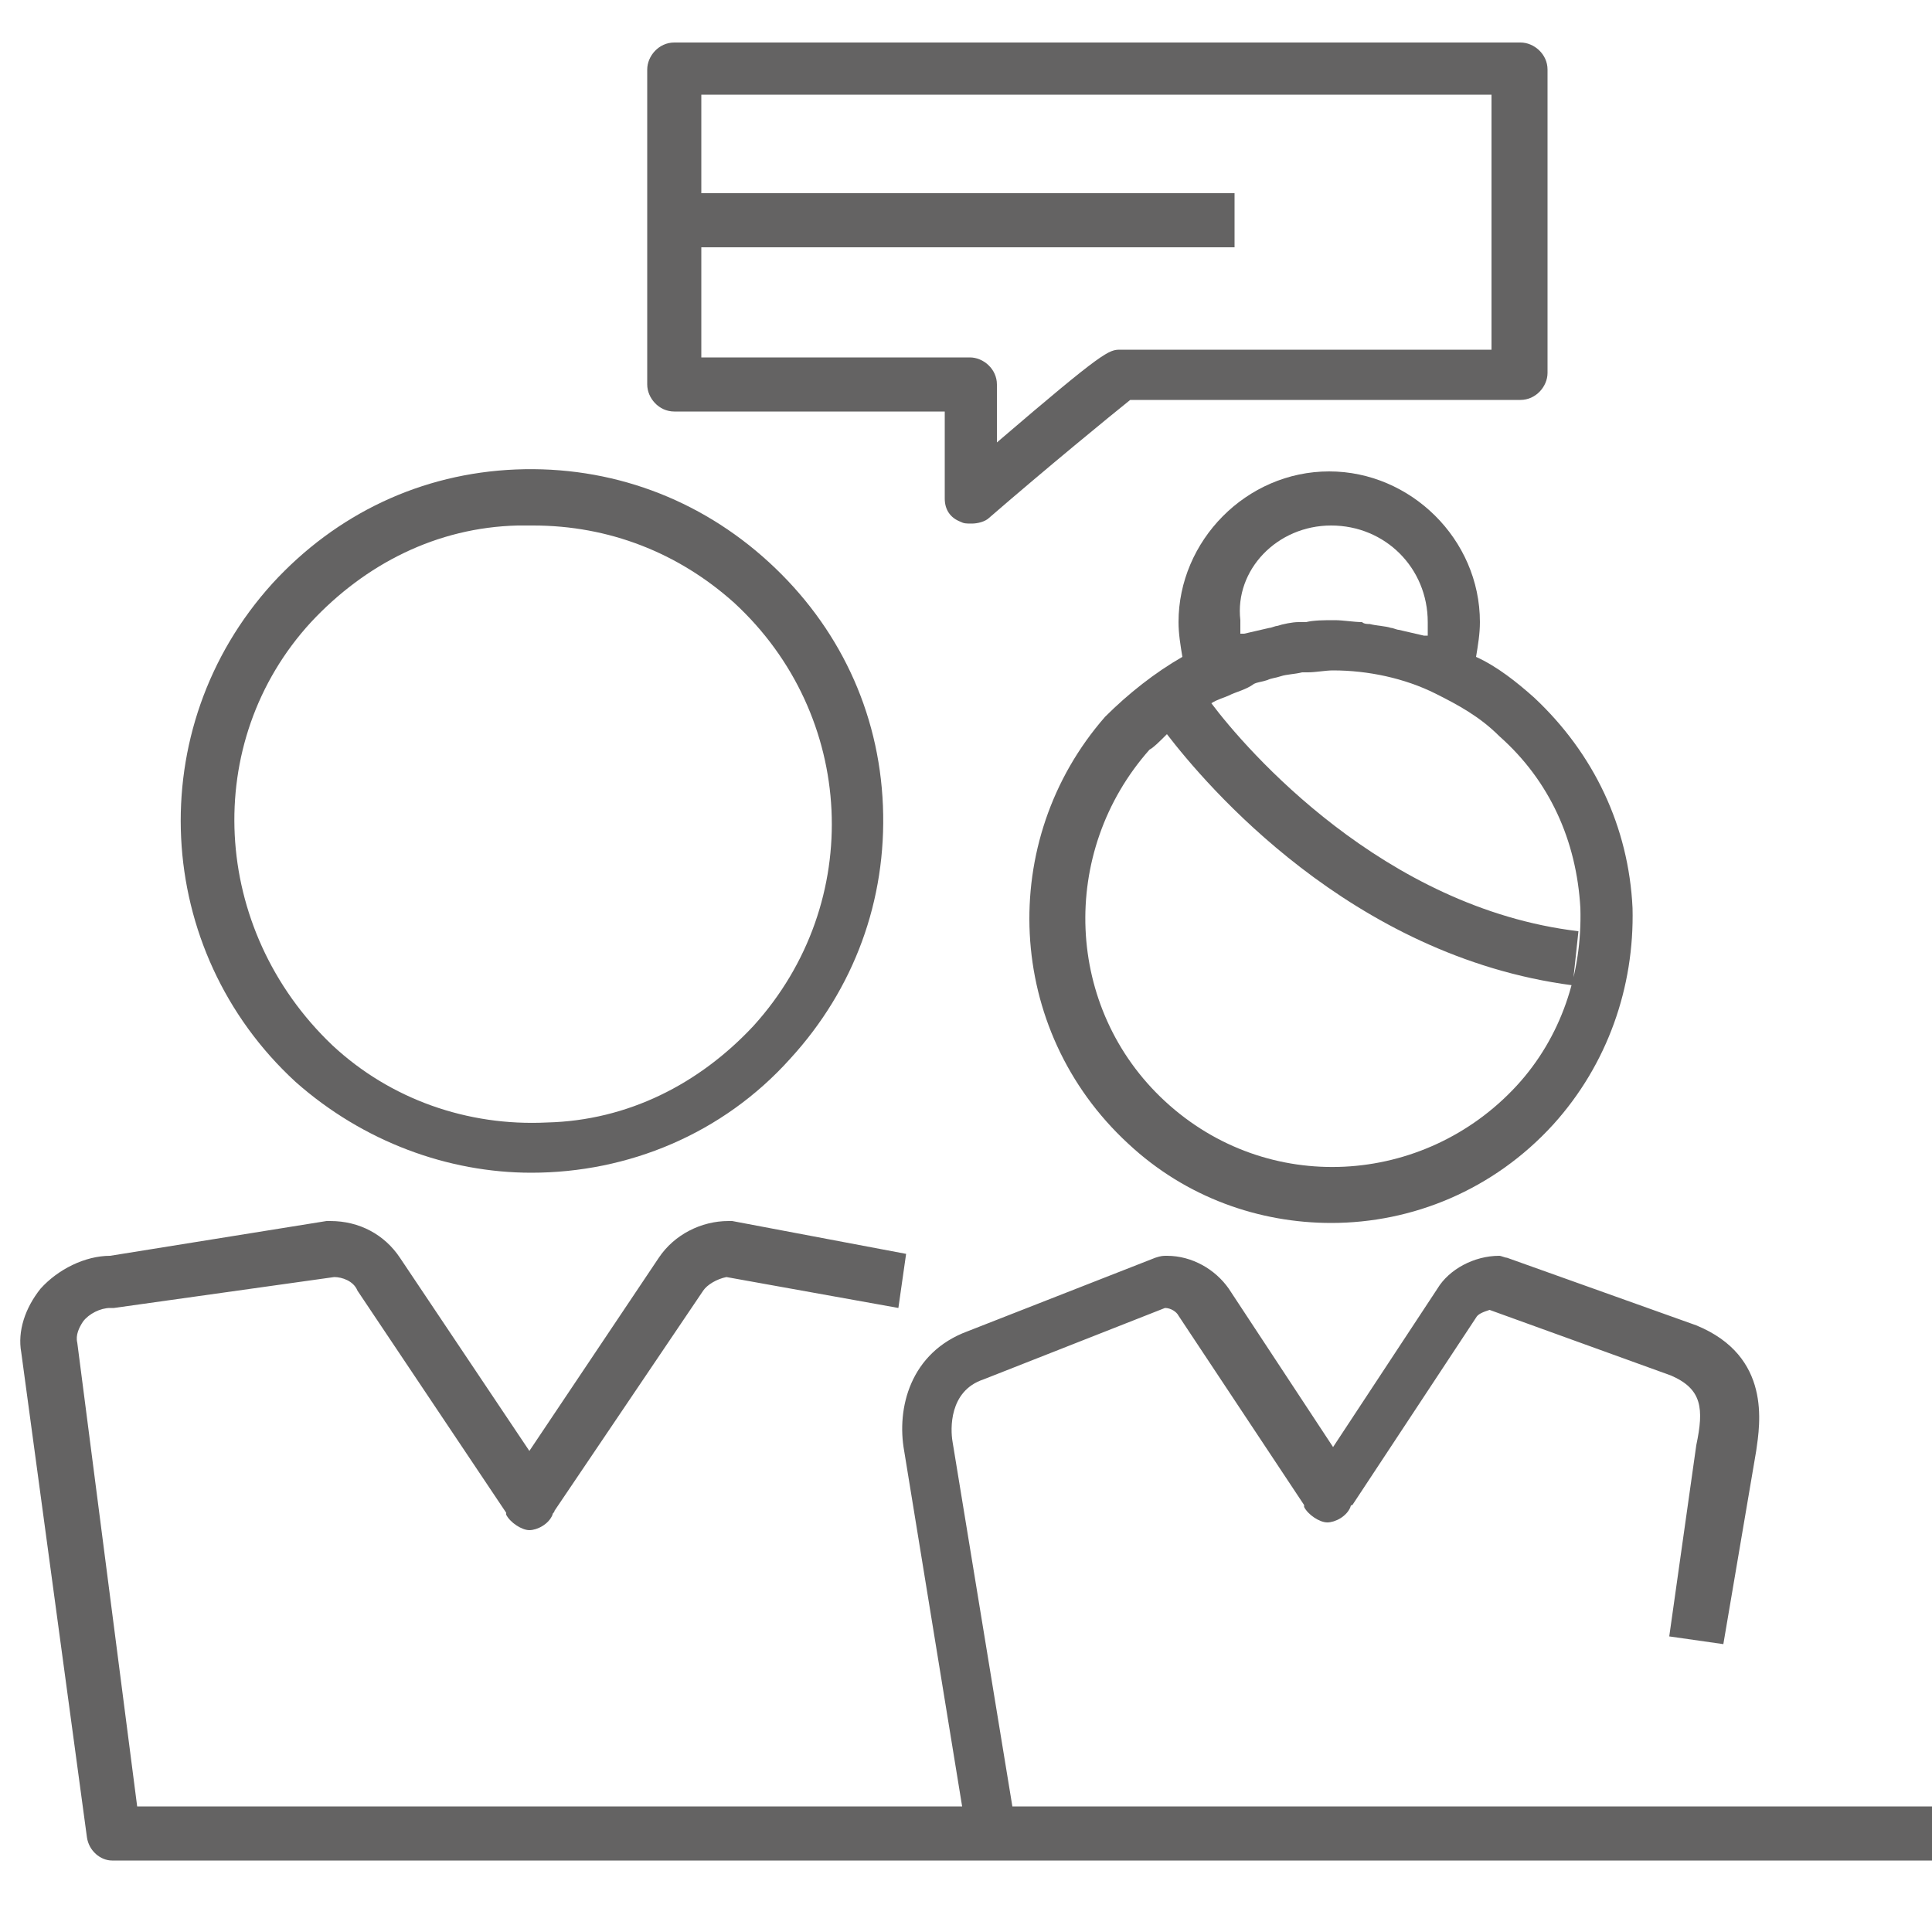
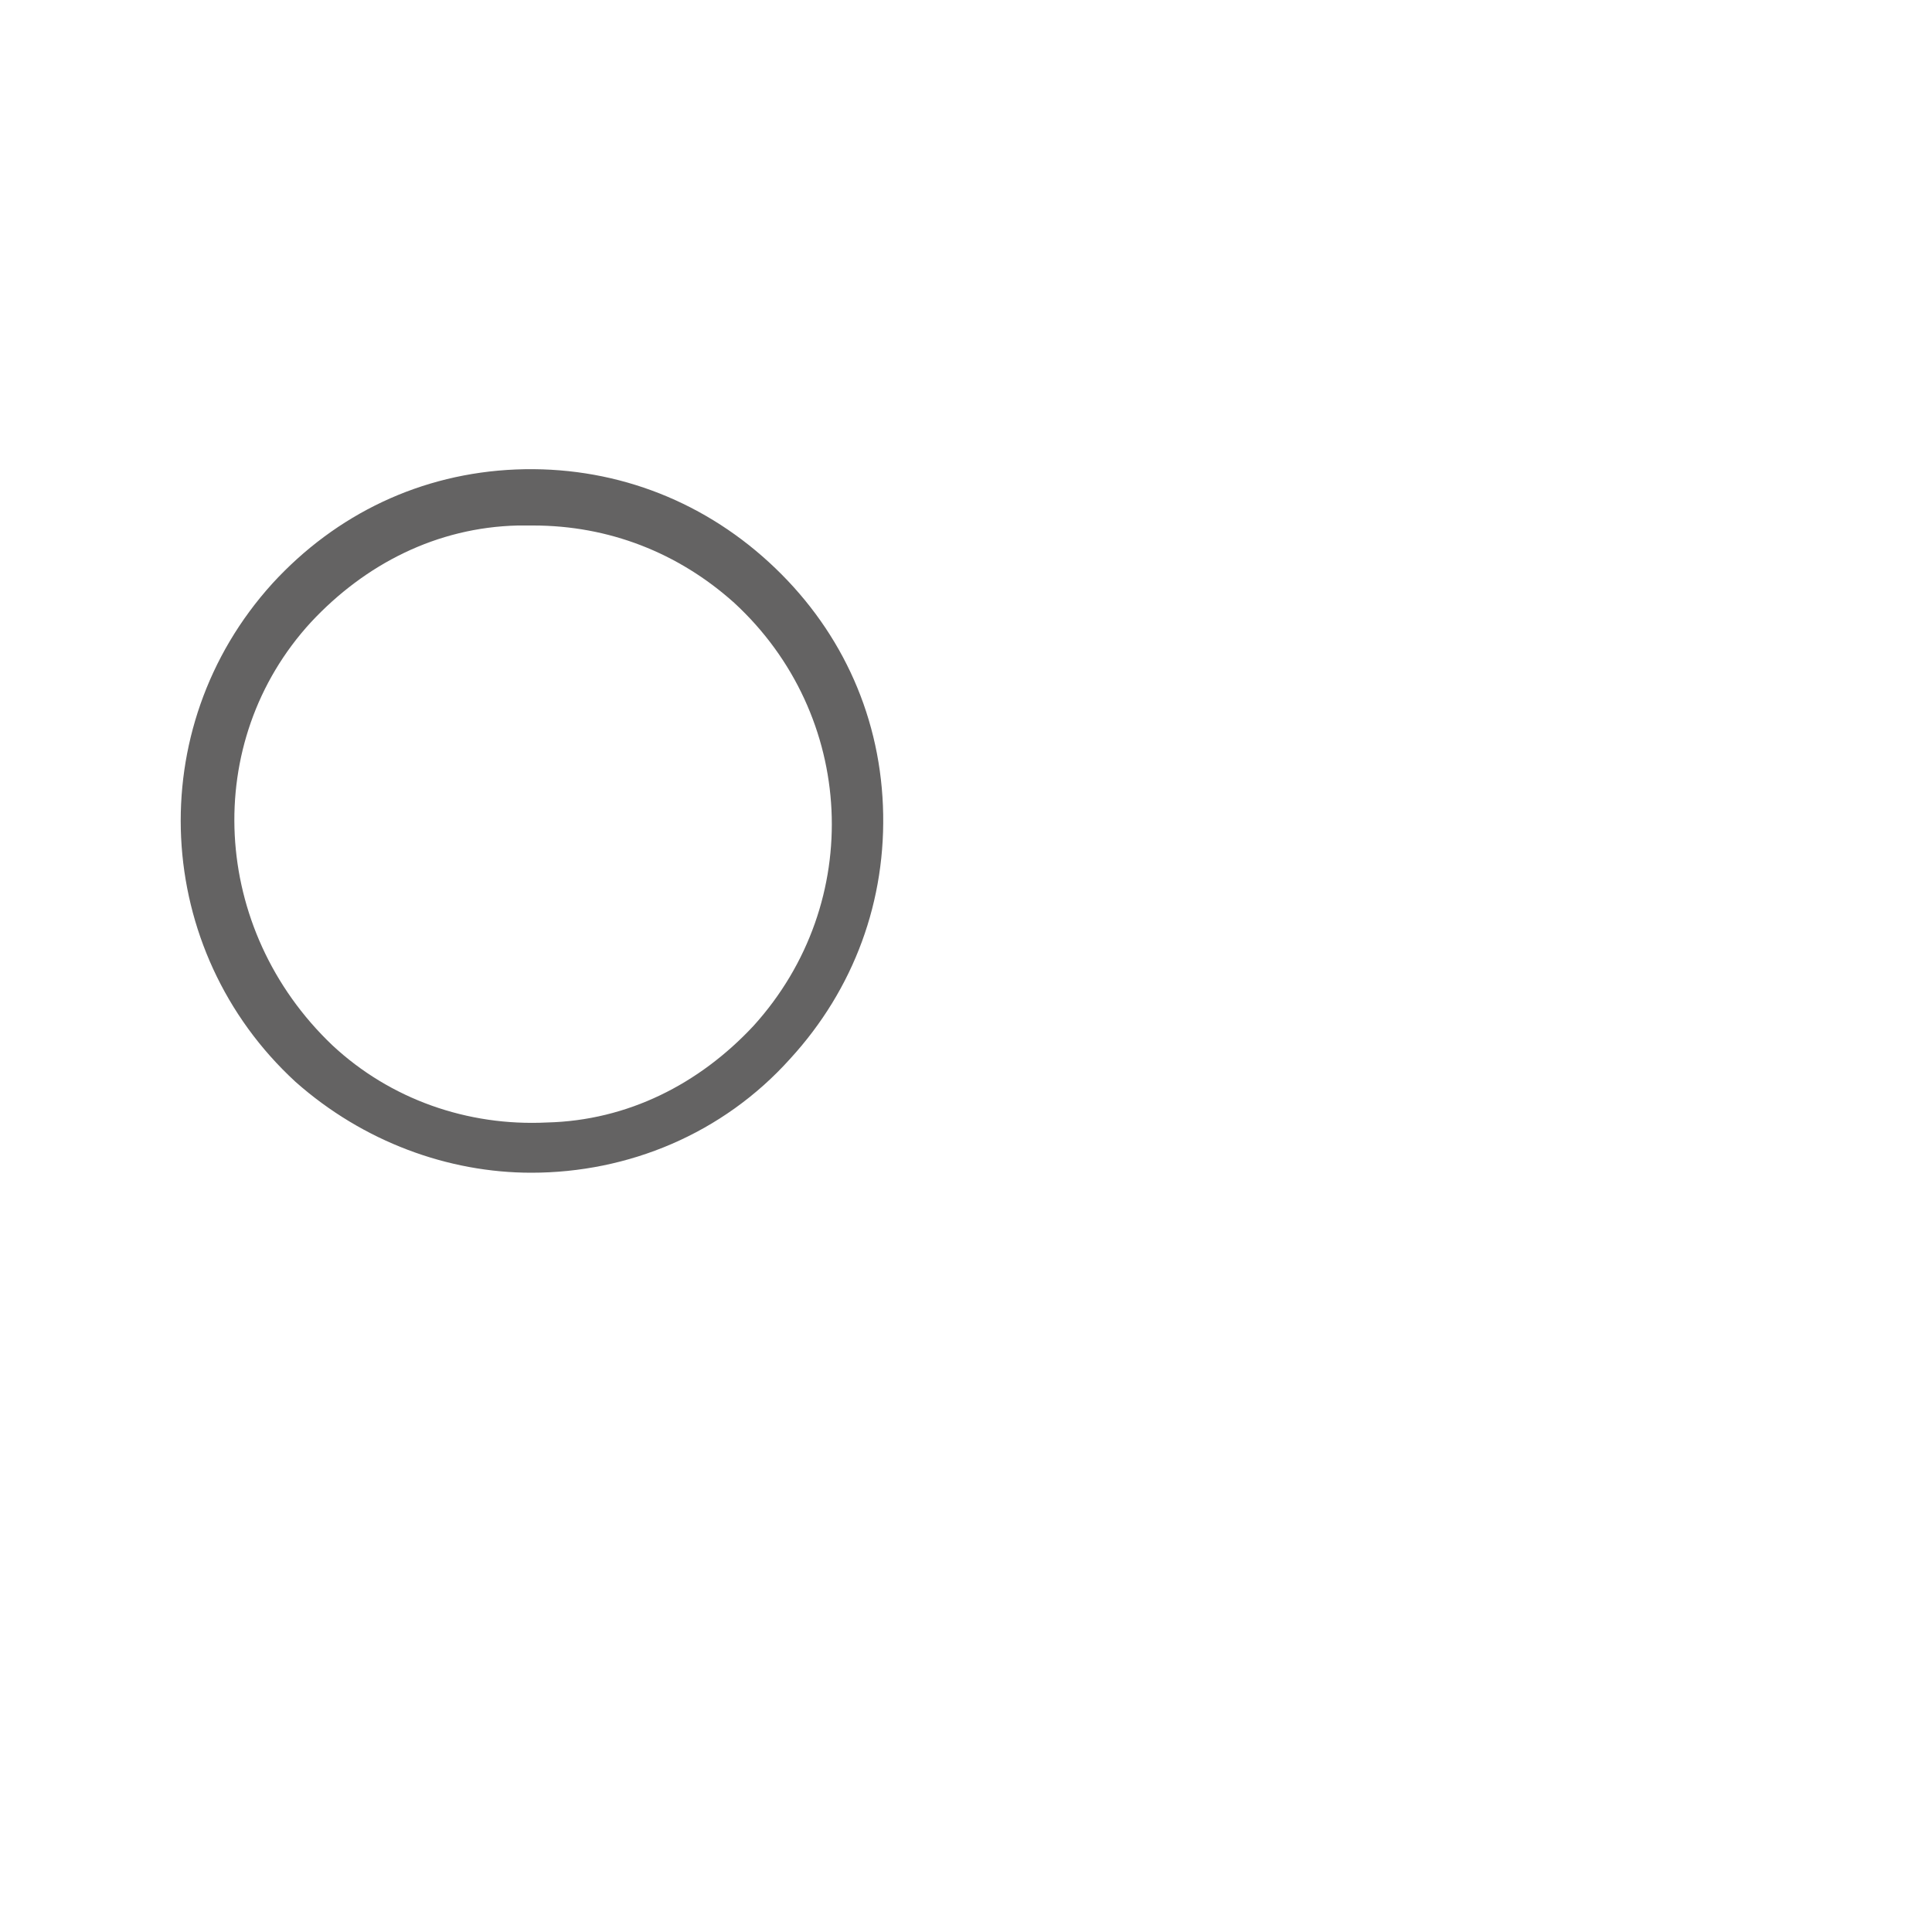
<svg xmlns="http://www.w3.org/2000/svg" version="1.1" id="Layer_1" x="0px" y="0px" viewBox="0 0 100 100" style="enable-background:new 0 0 100 100;" xml:space="preserve">
  <style type="text/css">
	.st0{fill:#646363;}
</style>
  <path class="st0" d="M27.5,60.7c5,0,9.9-2,13.4-5.9c3.3-3.6,5-8.2,4.8-13.1s-2.3-9.3-5.9-12.6c-3.6-3.3-8.2-5-13.1-4.8  s-9.3,2.3-12.6,5.9C7.3,37.7,7.9,49.2,15.3,56C18.8,59.1,23.2,60.7,27.5,60.7z M16.1,32.2c2.8-3,6.5-4.9,10.7-5c0.2,0,0.4,0,0.8,0  c3.9,0,7.5,1.4,10.4,4c6.3,5.8,6.8,15.5,1,21.9c-2.8,3-6.5,4.9-10.7,5c-4.1,0.2-8.1-1.2-11.1-4C10.9,48.1,10.4,38.4,16.1,32.2z" />
-   <path class="st0" d="M4.5,95.1c0.1,0.7,0.7,1.2,1.3,1.2h94.3v-2.8H52.4l-3.1-18.9c-0.1-0.6-0.2-2.6,1.6-3.2l9.4-3.7  c0.3,0,0.6,0.2,0.7,0.4l6.5,9.8c0,0,0,0,0,0.1c0.2,0.4,0.8,0.8,1.2,0.8c0.4,0,1-0.3,1.2-0.8c0,0,0-0.1,0.1-0.1l6.4-9.7  c0.1-0.2,0.4-0.3,0.7-0.4l9.4,3.4c1.6,0.7,1.7,1.7,1.3,3.6l-1.4,9.9l2.8,0.4l1.7-10c0.2-1.4,0.8-4.9-3.1-6.5L78,65.1  c-0.1,0-0.3-0.1-0.4-0.1c-1.3,0-2.6,0.7-3.2,1.7l-5.4,8.2l-5.4-8.2c-0.7-1-1.9-1.7-3.2-1.7c-0.2,0-0.3,0-0.6,0.1l-9.7,3.8  c-3,1.1-3.7,4-3.3,6.2l3,18.4H7.1L4,69.5c-0.1-0.4,0.1-0.8,0.3-1.1c0.3-0.4,0.9-0.7,1.4-0.7c0.1,0,0.1,0,0.2,0l11.4-1.6  c0.4,0,1,0.2,1.2,0.7l7.7,11.5v0.1c0.2,0.4,0.8,0.8,1.2,0.8c0.4,0,1-0.3,1.2-0.8c0-0.1,0.1-0.1,0.1-0.2l7.7-11.4  c0.2-0.3,0.7-0.6,1.2-0.7l8.9,1.6l0.4-2.8l-9-1.7c-0.1,0-0.1,0-0.2,0c-1.4,0-2.8,0.7-3.6,1.9l-6.7,10l-6.7-10  c-0.8-1.2-2.1-1.9-3.6-1.9c-0.1,0-0.1,0-0.2,0L5.7,65c-1.3,0-2.7,0.7-3.6,1.7c-0.8,1-1.2,2.2-1,3.3L4.5,95.1z" />
-   <path class="st0" d="M58.4,59.2c3,2.8,6.8,4.1,10.5,4.1c4.2,0,8.4-1.7,11.5-5.1c2.8-3.1,4.2-7.1,4.1-11.2c-0.2-4.2-2-8-5.1-10.9  c-0.9-0.8-1.9-1.6-3-2.1c0.1-0.6,0.2-1.2,0.2-1.8c0-4.3-3.6-7.8-7.8-7.8c-4.3,0-7.8,3.6-7.8,7.8c0,0.6,0.1,1.2,0.2,1.8  c-1.4,0.8-2.8,1.9-4,3.1C51.6,43.5,52,53.3,58.4,59.2z M68.9,27.2c2.8,0,5,2.2,5,5c0,0.2,0,0.4,0,0.7l0,0c-0.1,0-0.1,0-0.2,0  c-0.4-0.1-0.9-0.2-1.3-0.3c-0.1,0-0.3-0.1-0.4-0.1c-0.3-0.1-0.7-0.1-1.1-0.2c-0.1,0-0.3,0-0.4-0.1c-0.4,0-1-0.1-1.4-0.1  c0,0,0,0-0.1,0l0,0c-0.4,0-1,0-1.4,0.1c-0.1,0-0.3,0-0.4,0c-0.3,0-0.8,0.1-1.1,0.2c-0.1,0-0.3,0.1-0.4,0.1c-0.4,0.1-0.9,0.2-1.3,0.3  c0,0-0.1,0-0.2,0l0,0c0-0.2,0-0.4,0-0.7C63.9,29.5,66.1,27.2,68.9,27.2z M60.4,38c2,2.6,9.5,11.5,21,13l0.3-2.8  c-10.1-1.2-17.2-9.4-19-11.8c0.3-0.2,0.7-0.3,0.9-0.4c0.4-0.2,0.9-0.3,1.3-0.6c0.2-0.1,0.4-0.1,0.7-0.2c0.2-0.1,0.4-0.1,0.7-0.2  c0.3-0.1,0.7-0.1,1.1-0.2c0.1,0,0.2,0,0.3,0c0.4,0,0.9-0.1,1.3-0.1c1.8,0,3.7,0.4,5.3,1.2c1.2,0.6,2.3,1.2,3.3,2.2  c2.6,2.3,4,5.4,4.2,8.9c0.1,3.4-1,6.7-3.3,9.2l0,0c-4.8,5.2-12.9,5.7-18.2,0.8c-5.2-4.8-5.5-12.9-0.8-18.2  C59.7,38.7,60,38.4,60.4,38z" />
-   <path class="st0" d="M34.9,21.3h14v4.5c0,0.6,0.3,1,0.8,1.2c0.2,0.1,0.3,0.1,0.6,0.1c0.3,0,0.7-0.1,0.9-0.3c3-2.6,6.3-5.3,7.3-6.1  h20.2c0.8,0,1.4-0.7,1.4-1.4V3.6c0-0.8-0.7-1.4-1.4-1.4H34.9c-0.8,0-1.4,0.7-1.4,1.4v16.3C33.5,20.6,34.1,21.3,34.9,21.3z M77.2,5  v13.1H58c-0.6,0-0.8,0-6.4,4.8v-3c0-0.8-0.7-1.4-1.4-1.4H36.3v-5.7h27.6V10H36.3V4.9h40.9V5z" />
</svg>